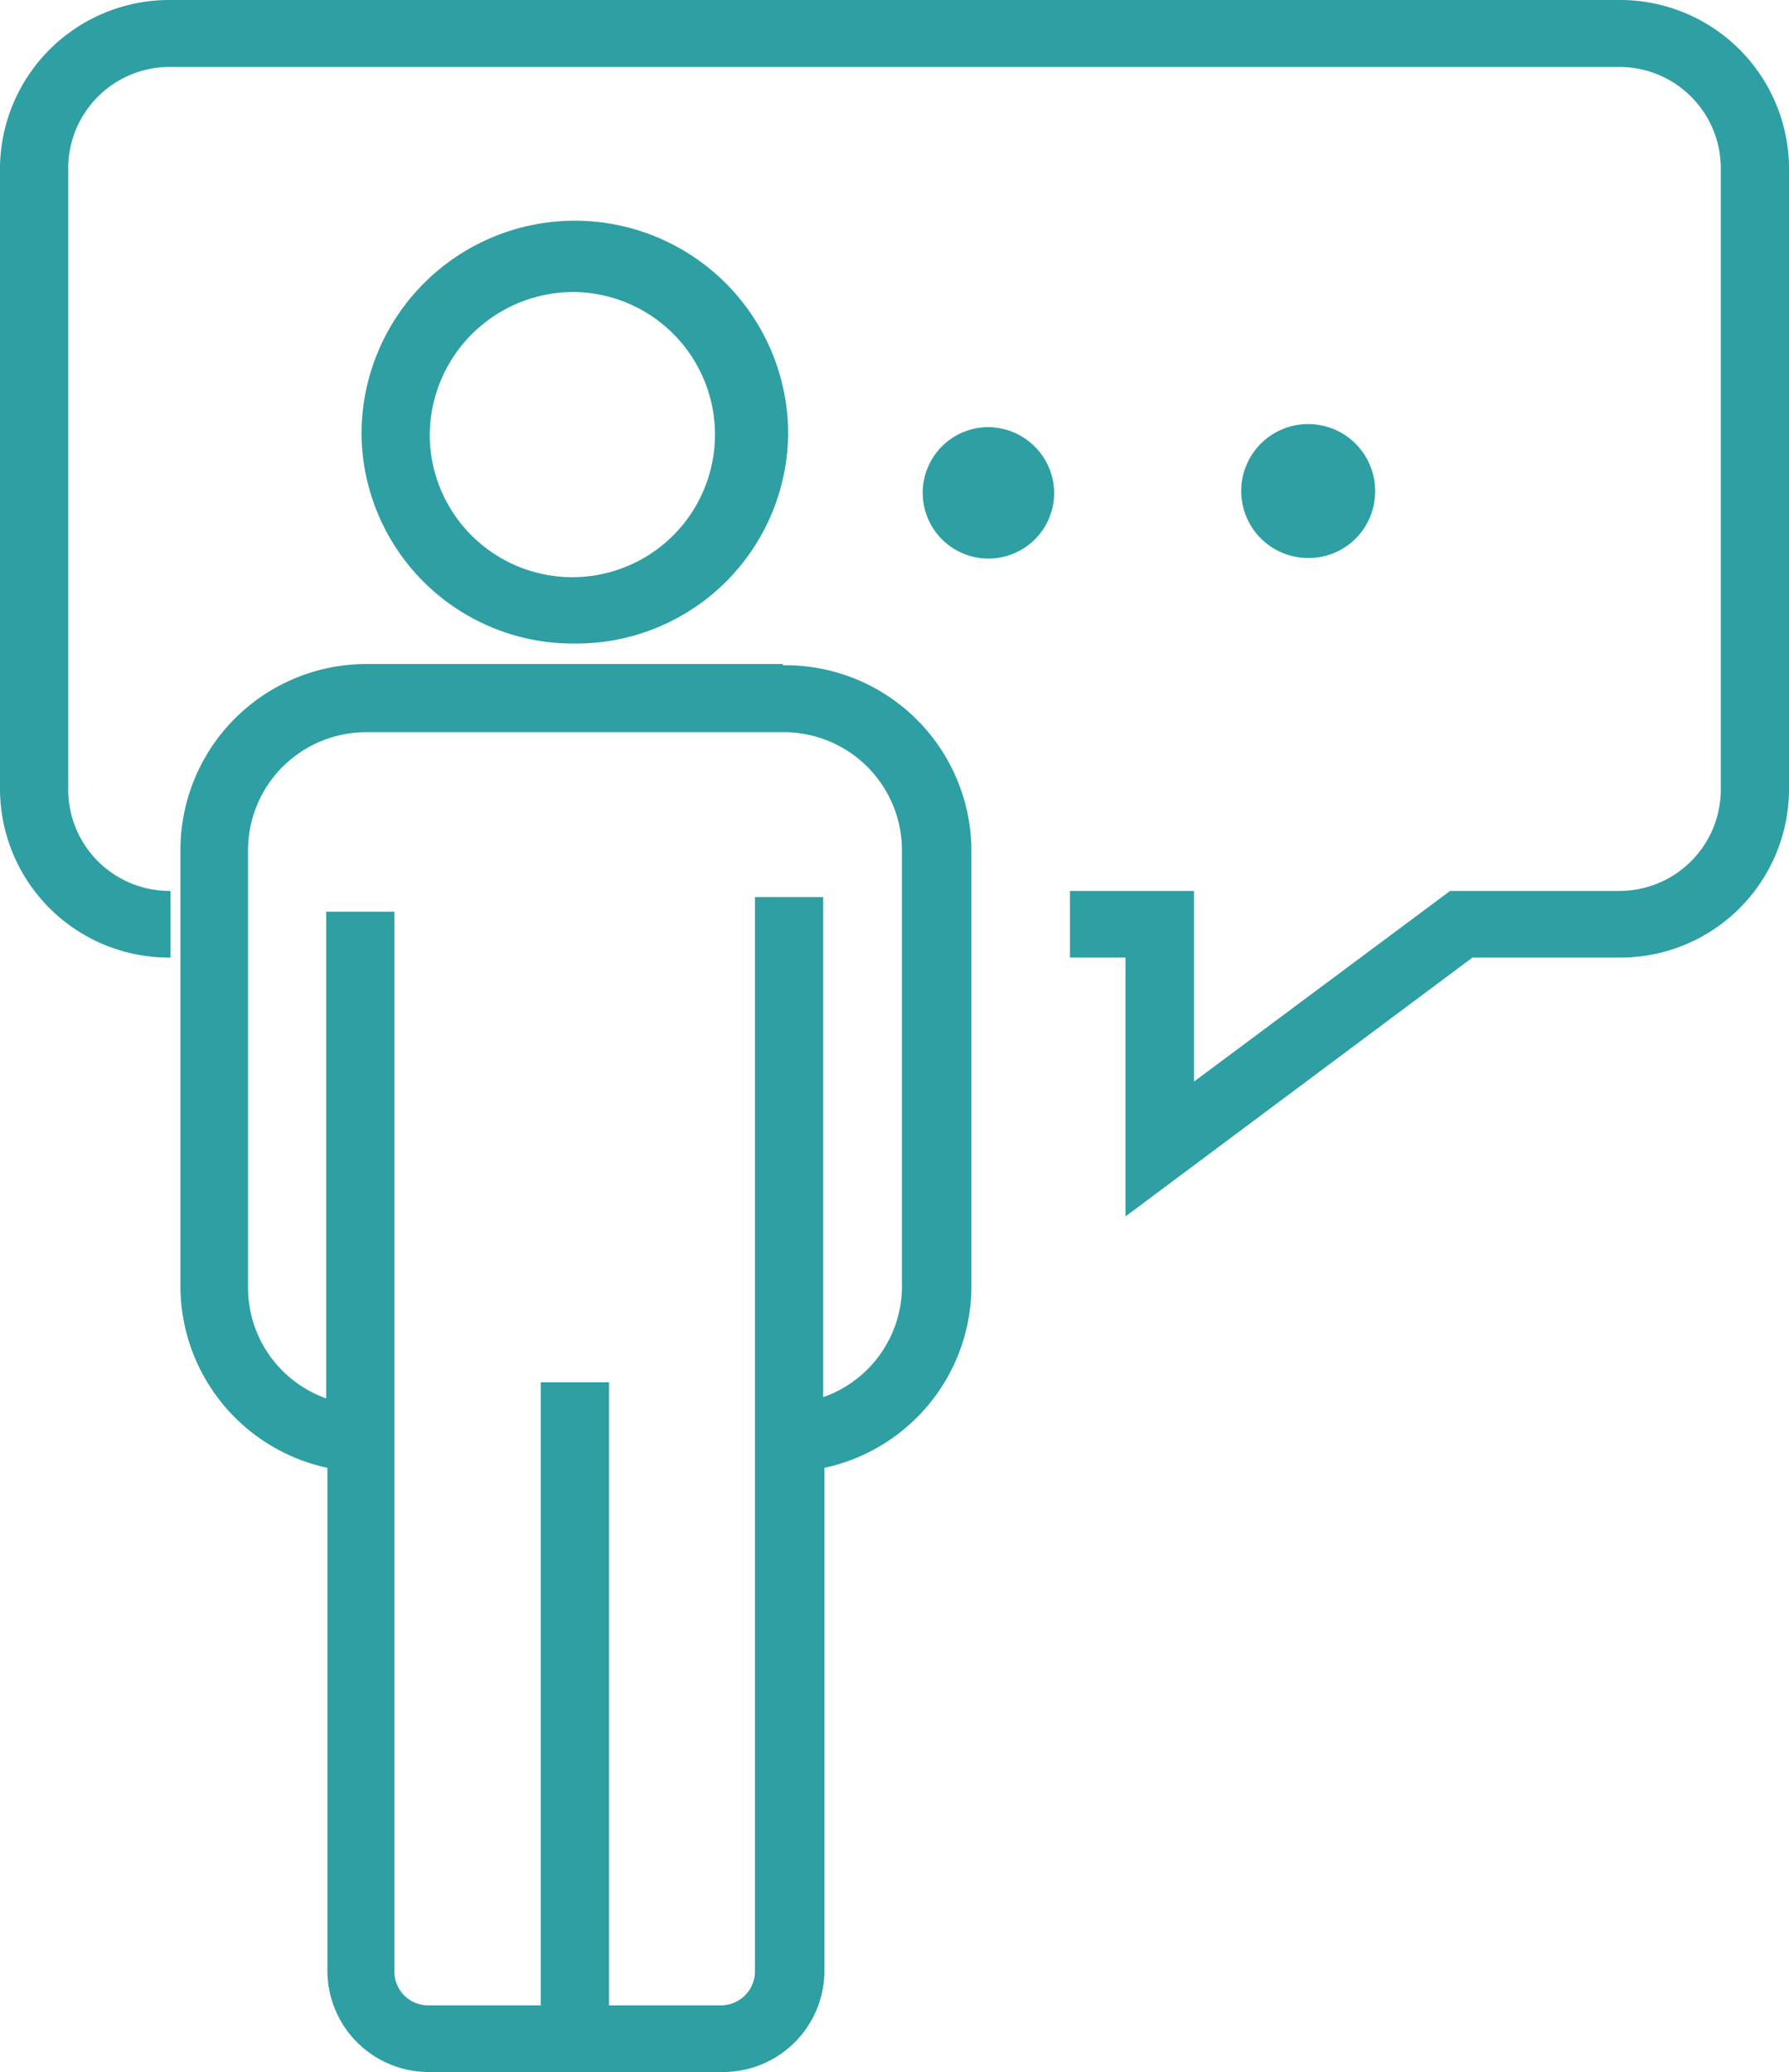
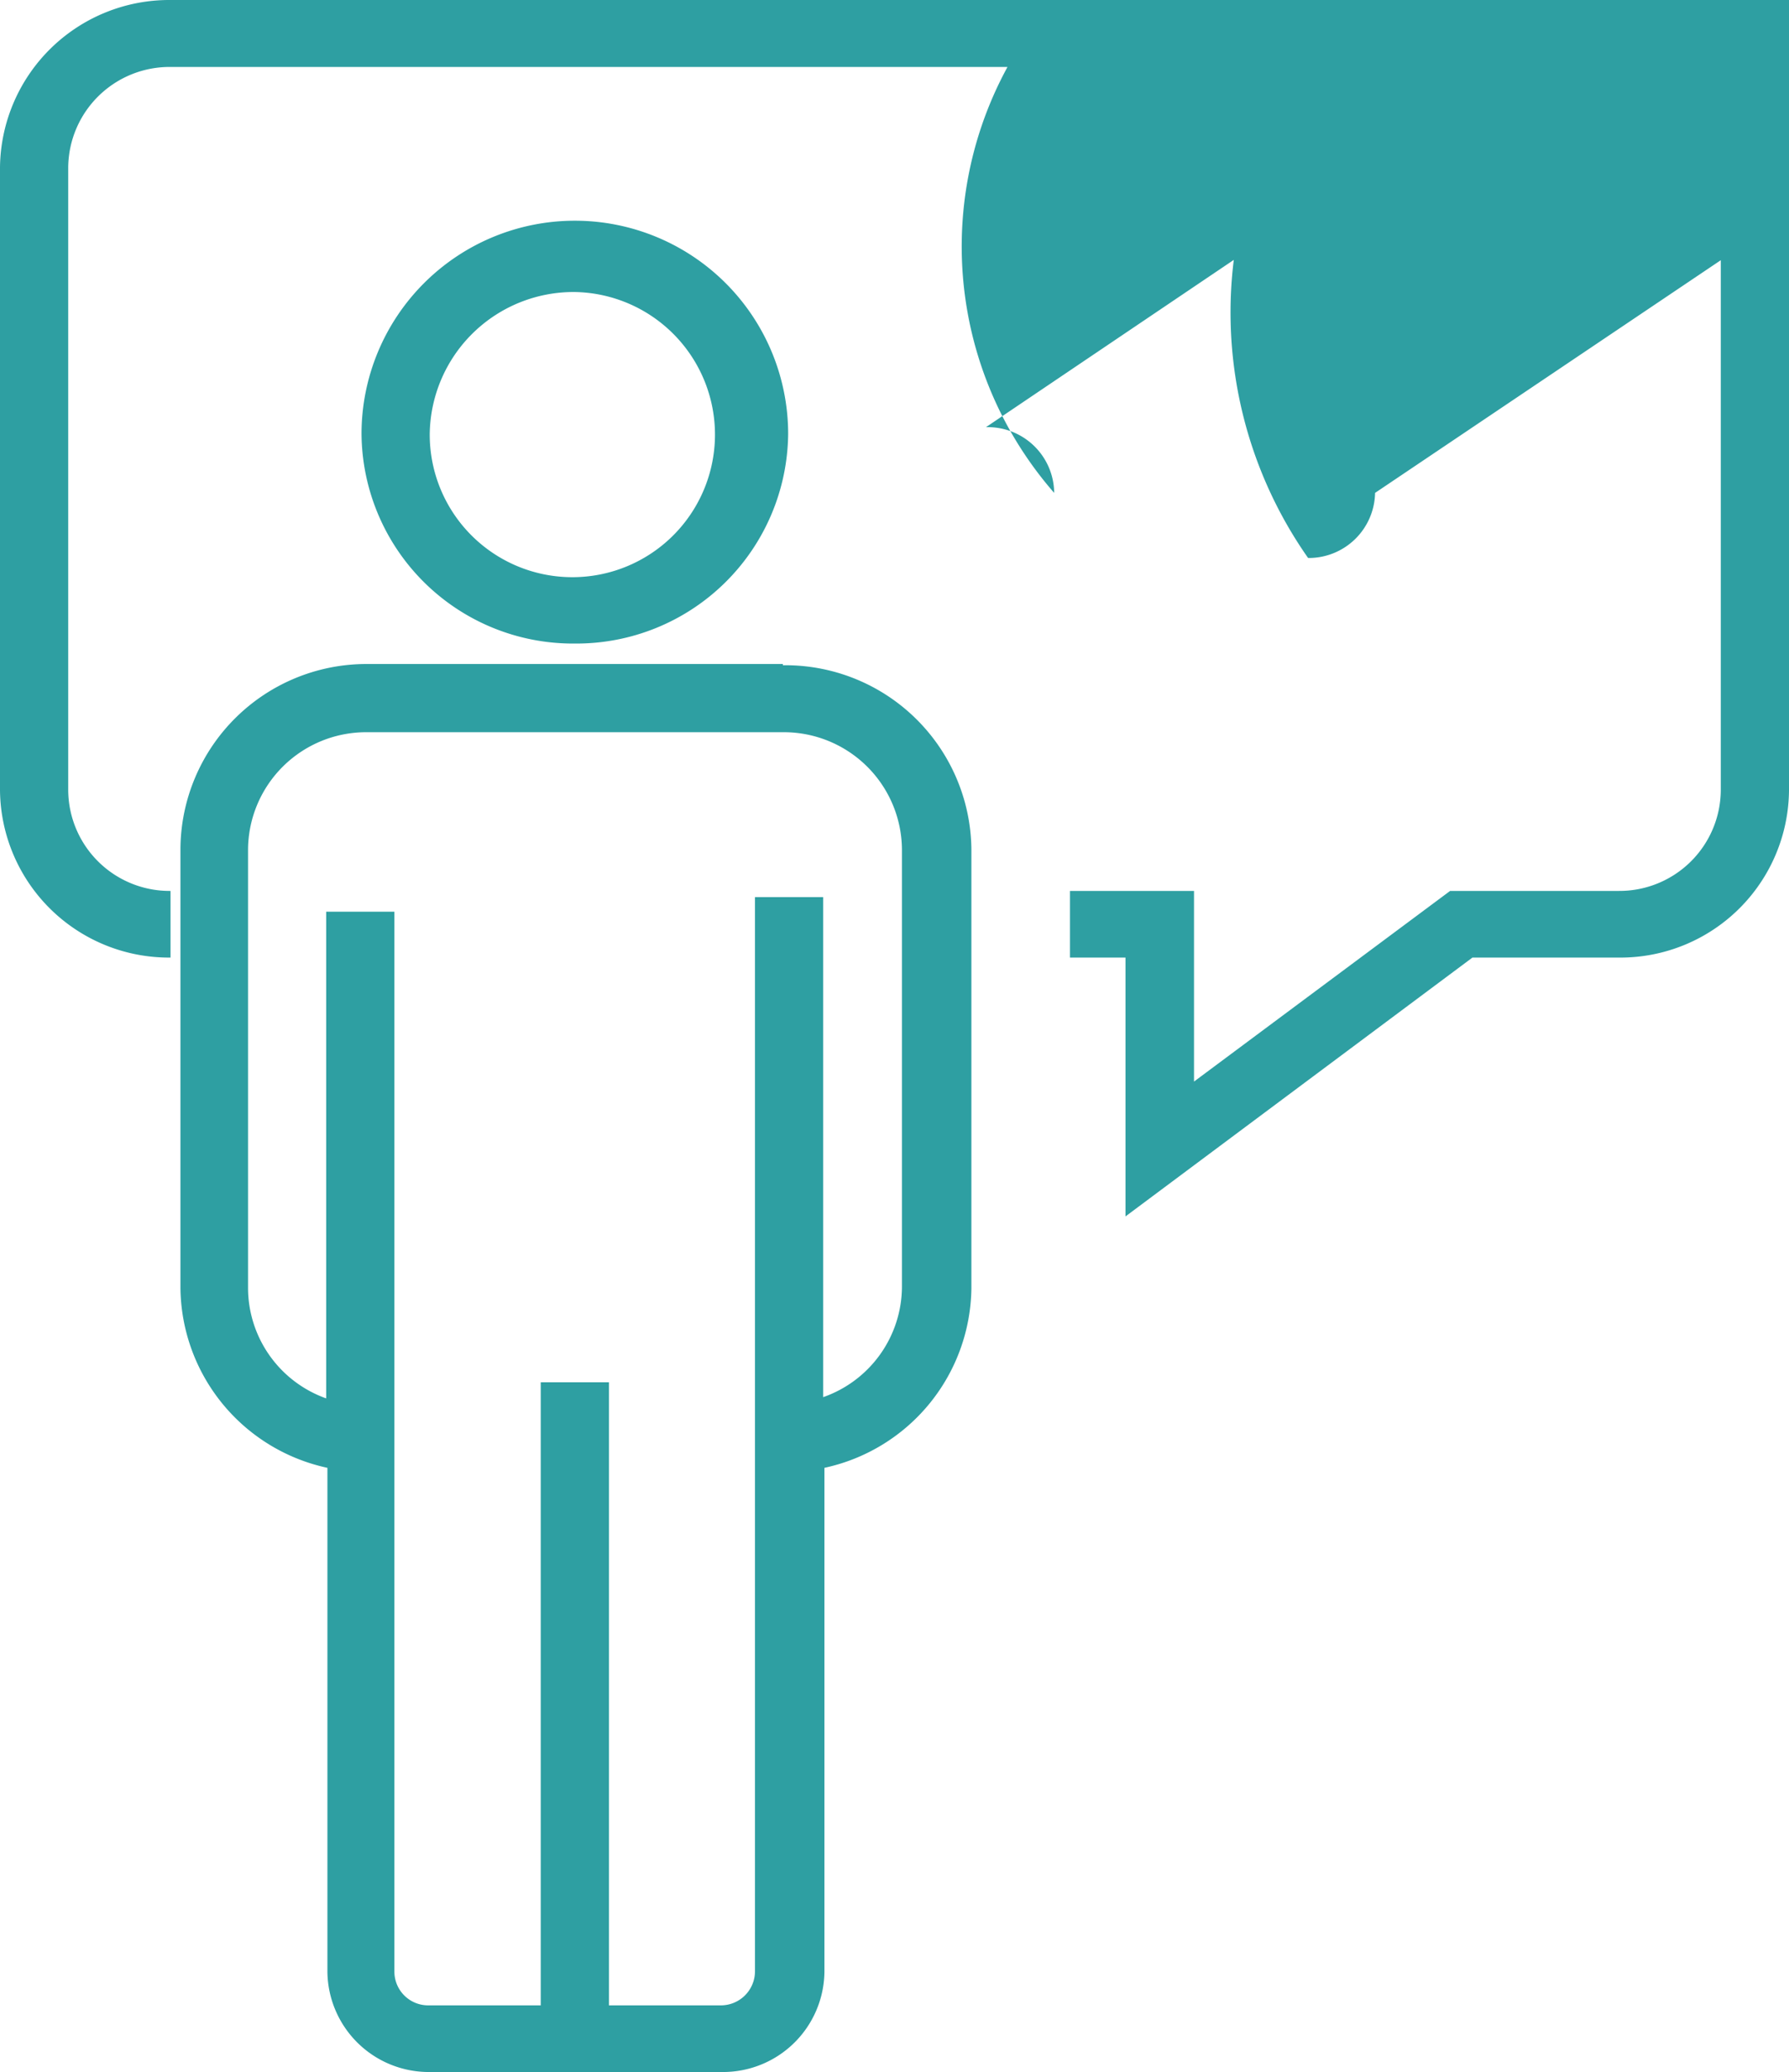
<svg xmlns="http://www.w3.org/2000/svg" viewBox="0 0 57.7 66.84">
  <defs>
    <style>.cls-1{fill:#2e9fa2;}</style>
  </defs>
  <g id="Calque_2" data-name="Calque 2">
    <g id="Calque_1-2" data-name="Calque 1">
-       <path class="cls-1" d="M18.54,20.76A6.83,6.83,0,0,0,25.42,14a6.88,6.88,0,0,0-13.76,0A6.82,6.82,0,0,0,18.54,20.76Zm0-11.34A4.6,4.6,0,1,1,13.86,14,4.64,4.64,0,0,1,18.54,9.42Zm6.71,12H11.82a6,6,0,0,0-6,5.93V41.56a6,6,0,0,0,4.74,5.79V63.61a3.27,3.27,0,0,0,3.3,3.23h9.43a3.27,3.27,0,0,0,3.3-3.23V47.35a6,6,0,0,0,4.74-5.79V27.39A6,6,0,0,0,25.25,21.46Zm3.84,20.1a3.79,3.79,0,0,1-2.54,3.55V28.94h-2.2V63.61a1.1,1.1,0,0,1-1.1,1.08H19.64V44.59h-2.2v20.1H13.82a1.09,1.09,0,0,1-1.1-1.08V29.41h-2.2v15.7A3.79,3.79,0,0,1,8,41.56V27.39a3.81,3.81,0,0,1,3.84-3.77H25.25a3.81,3.81,0,0,1,3.84,3.77ZM52.21,0H5.5A5.46,5.46,0,0,0,0,5.39V25.5a5.45,5.45,0,0,0,5.5,5.39V28.74A3.27,3.27,0,0,1,2.2,25.5V5.39A3.27,3.27,0,0,1,5.5,2.16H52.21A3.27,3.27,0,0,1,55.5,5.39V25.5a3.27,3.27,0,0,1-3.29,3.24H46.77l-8.26,6.15V28.74h-4v2.15h1.79v8.35l11.19-8.35h4.7A5.44,5.44,0,0,0,57.7,25.5V5.39A5.45,5.45,0,0,0,52.21,0ZM31.8,13.78A2.12,2.12,0,1,0,34,15.9,2.14,2.14,0,0,0,31.8,13.78Zm0,2.16a0,0,0,0,1,0,0l0,0Zm12.55,0A2.16,2.16,0,1,0,42.19,18,2.14,2.14,0,0,0,44.35,15.9Zm-2.16,0v.08a0,0,0,0,1,0,0Z" />
+       <path class="cls-1" d="M18.54,20.76A6.83,6.83,0,0,0,25.42,14a6.88,6.88,0,0,0-13.76,0A6.82,6.82,0,0,0,18.54,20.76Zm0-11.34A4.6,4.6,0,1,1,13.86,14,4.64,4.64,0,0,1,18.54,9.42Zm6.71,12H11.82a6,6,0,0,0-6,5.93V41.56a6,6,0,0,0,4.74,5.79V63.61a3.27,3.27,0,0,0,3.3,3.23h9.43a3.27,3.27,0,0,0,3.3-3.23V47.35a6,6,0,0,0,4.74-5.79V27.39A6,6,0,0,0,25.25,21.46Zm3.84,20.1a3.79,3.79,0,0,1-2.54,3.55V28.94h-2.2V63.61a1.1,1.1,0,0,1-1.1,1.08H19.64V44.59h-2.2v20.1H13.82a1.09,1.09,0,0,1-1.1-1.08V29.41h-2.2v15.7A3.79,3.79,0,0,1,8,41.56V27.39a3.81,3.81,0,0,1,3.84-3.77H25.25a3.81,3.81,0,0,1,3.84,3.77ZM52.21,0H5.5A5.46,5.46,0,0,0,0,5.39V25.5a5.45,5.45,0,0,0,5.5,5.39V28.74A3.27,3.27,0,0,1,2.2,25.5V5.39A3.27,3.27,0,0,1,5.5,2.16H52.21A3.27,3.27,0,0,1,55.5,5.39V25.5a3.27,3.27,0,0,1-3.29,3.24H46.77l-8.26,6.15V28.74h-4v2.15h1.79v8.35l11.19-8.35h4.7A5.44,5.44,0,0,0,57.7,25.5V5.39A5.45,5.45,0,0,0,52.21,0ZA2.12,2.12,0,1,0,34,15.9,2.14,2.14,0,0,0,31.8,13.78Zm0,2.16a0,0,0,0,1,0,0l0,0Zm12.55,0A2.16,2.16,0,1,0,42.19,18,2.14,2.14,0,0,0,44.35,15.9Zm-2.16,0v.08a0,0,0,0,1,0,0Z" />
    </g>
  </g>
</svg>